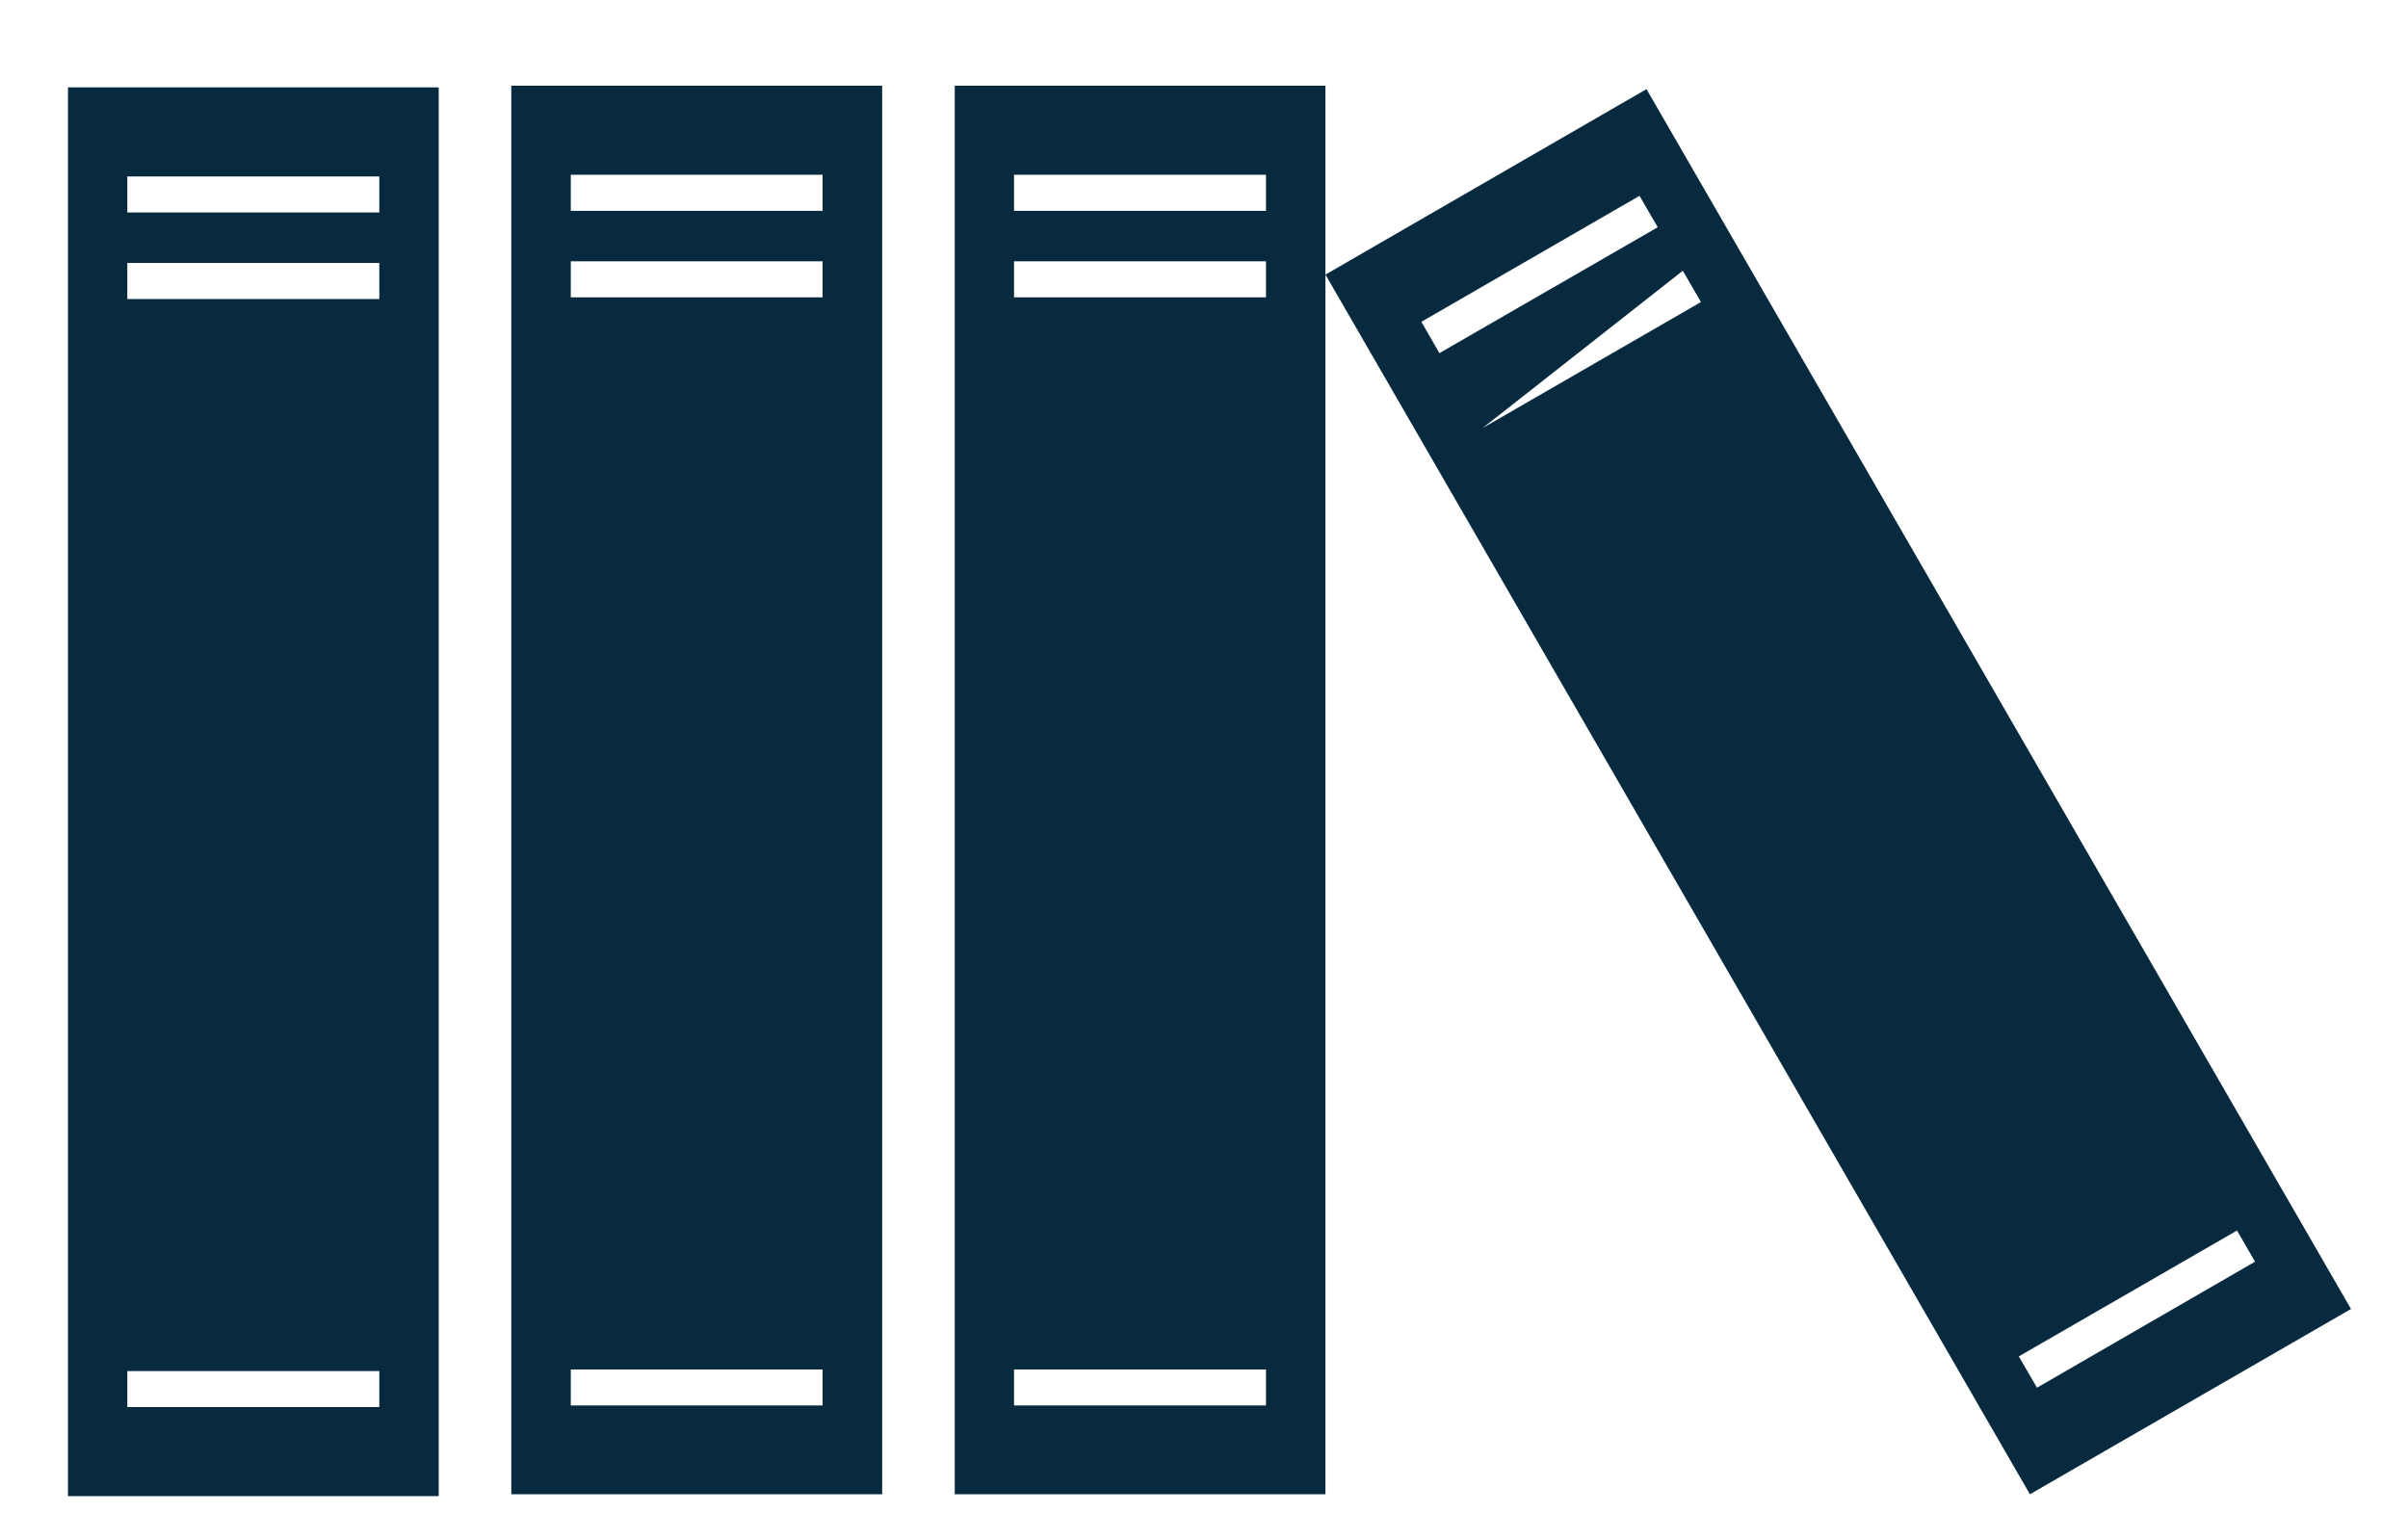
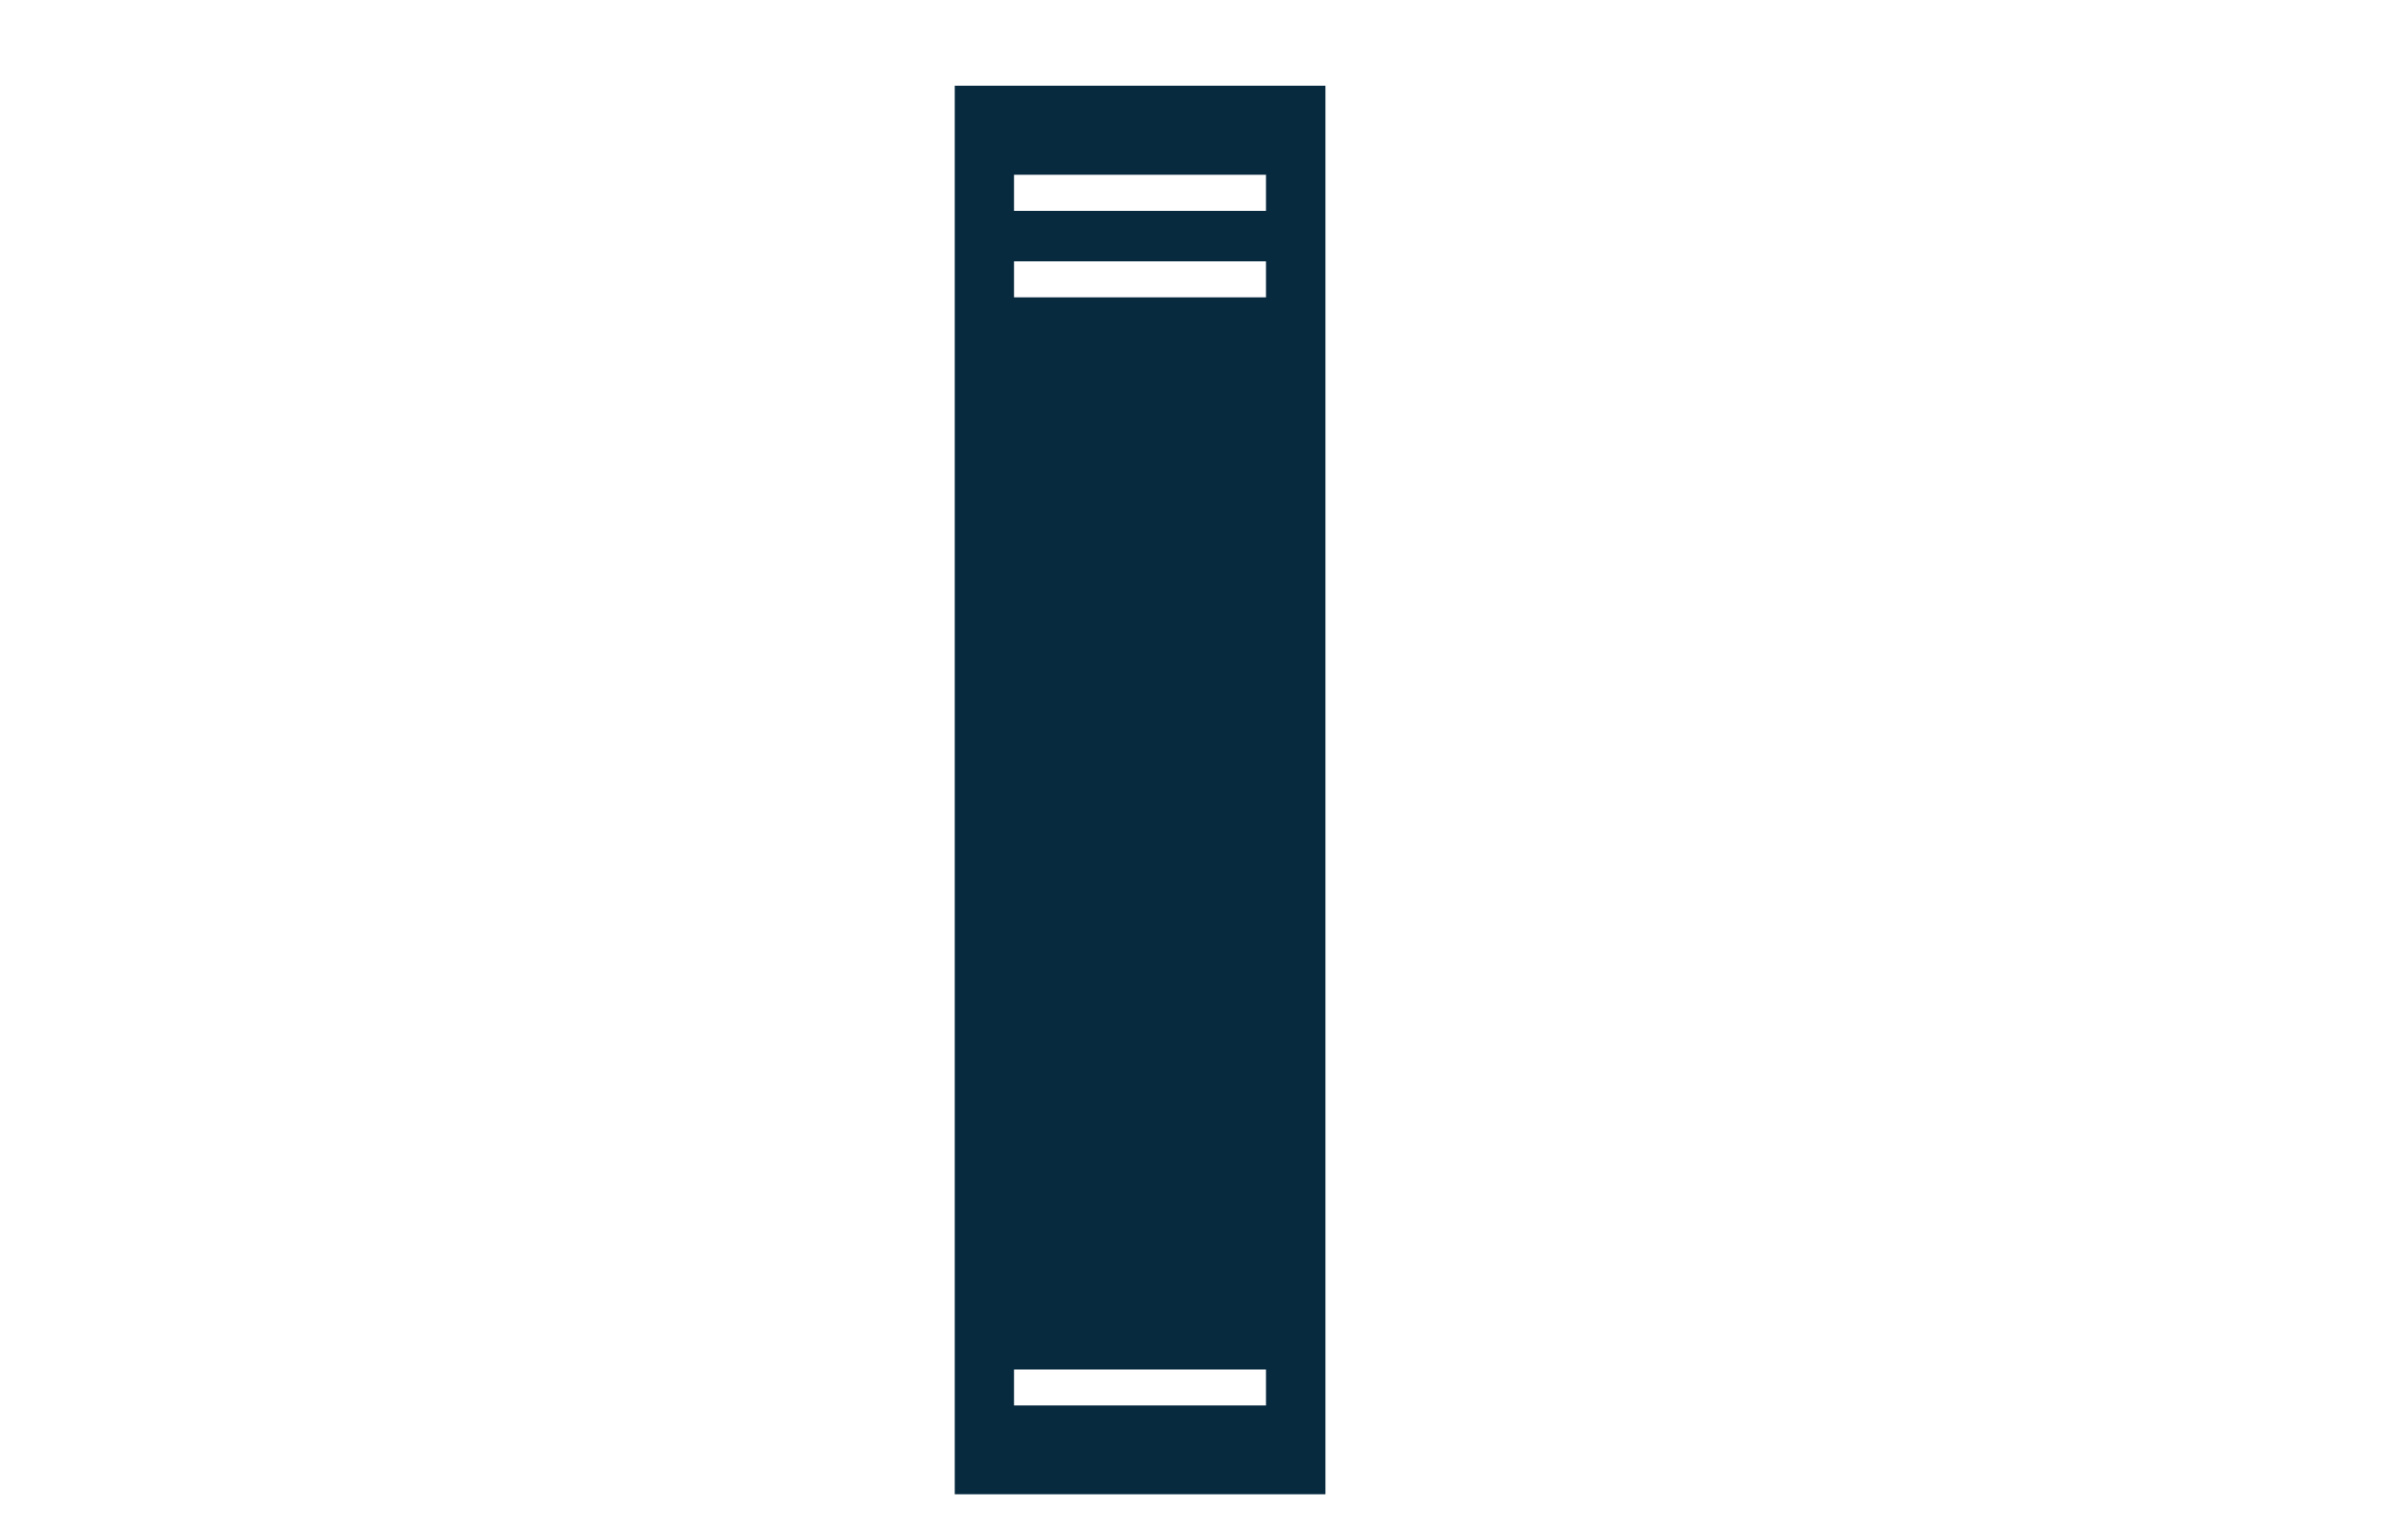
<svg xmlns="http://www.w3.org/2000/svg" version="1.1" id="Layer_1" x="0px" y="0px" width="169px" height="108px" viewBox="143.5 29.5 169 108" enable-background="new 143.5 29.5 169 108" xml:space="preserve">
  <g>
-     <path fill="#082A3F" d="M179.385,134.384h26.028V35.515h-26.028V134.384z M183.561,41.766h17.672v2.532h-17.674L183.561,41.766   L183.561,41.766z M183.561,47.841h17.672v2.528h-17.674L183.561,47.841L183.561,47.841z M183.561,125.626h17.672v2.527h-17.674   L183.561,125.626L183.561,125.626z" />
-     <path fill="#082A3F" d="M148.271,134.516h26.019V35.632h-26.019V134.516z M152.436,41.885h17.685v2.529h-17.685V41.885z    M152.436,47.957h17.685v2.533h-17.685V47.957z M152.436,125.737h17.685v2.526h-17.685V125.737z" />
    <path fill="#082A3F" d="M210.506,35.515v98.869h26.017V48.772V35.515H210.506z M232.35,128.149h-17.682v-2.524h17.682V128.149z    M232.35,50.369h-17.682v-2.528h17.682V50.369z M232.35,44.298h-17.682v-2.532h17.682V44.298z" />
-     <path fill="#082A3F" d="M259.056,35.756l-22.533,13.018l49.442,85.611l22.535-13.004L259.056,35.756z M243.256,52.088l15.309-8.842   l1.28,2.203l-15.323,8.837L243.256,52.088z M261.604,48.504l1.273,2.197l-15.313,8.837 M285.187,124.707l15.312-8.834l1.265,2.186   l-15.304,8.846L285.187,124.707z" />
  </g>
</svg>